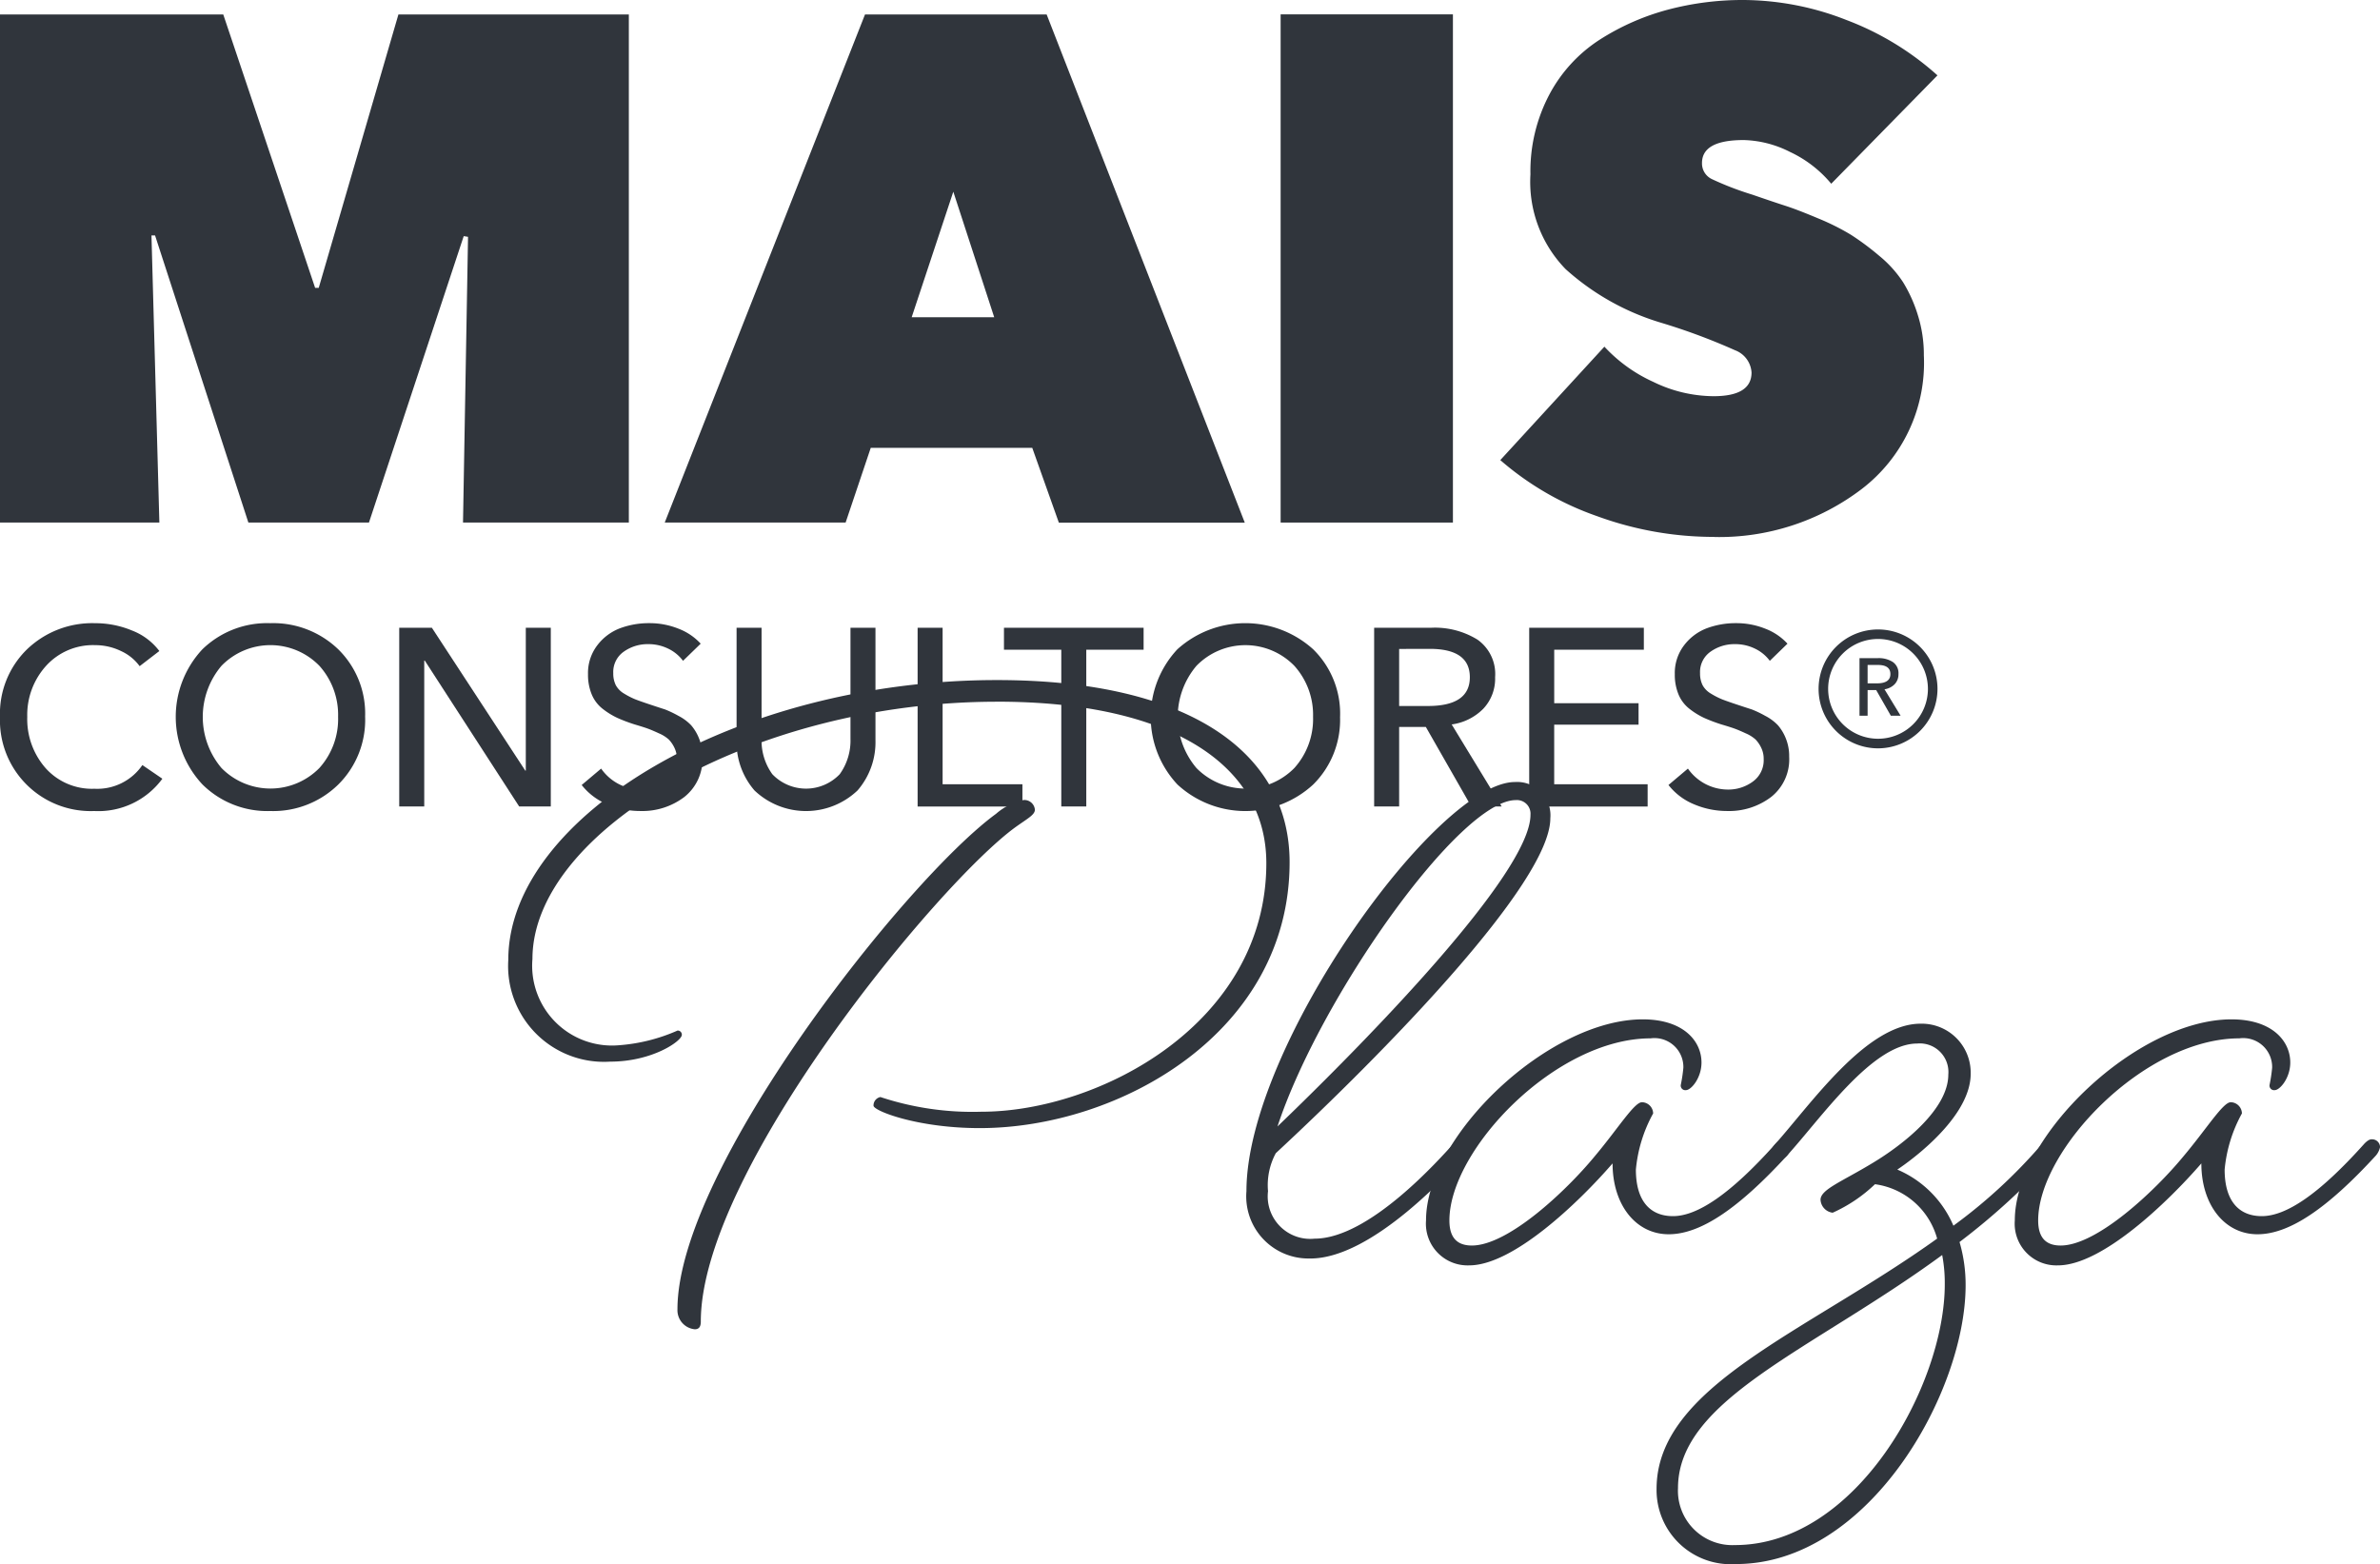
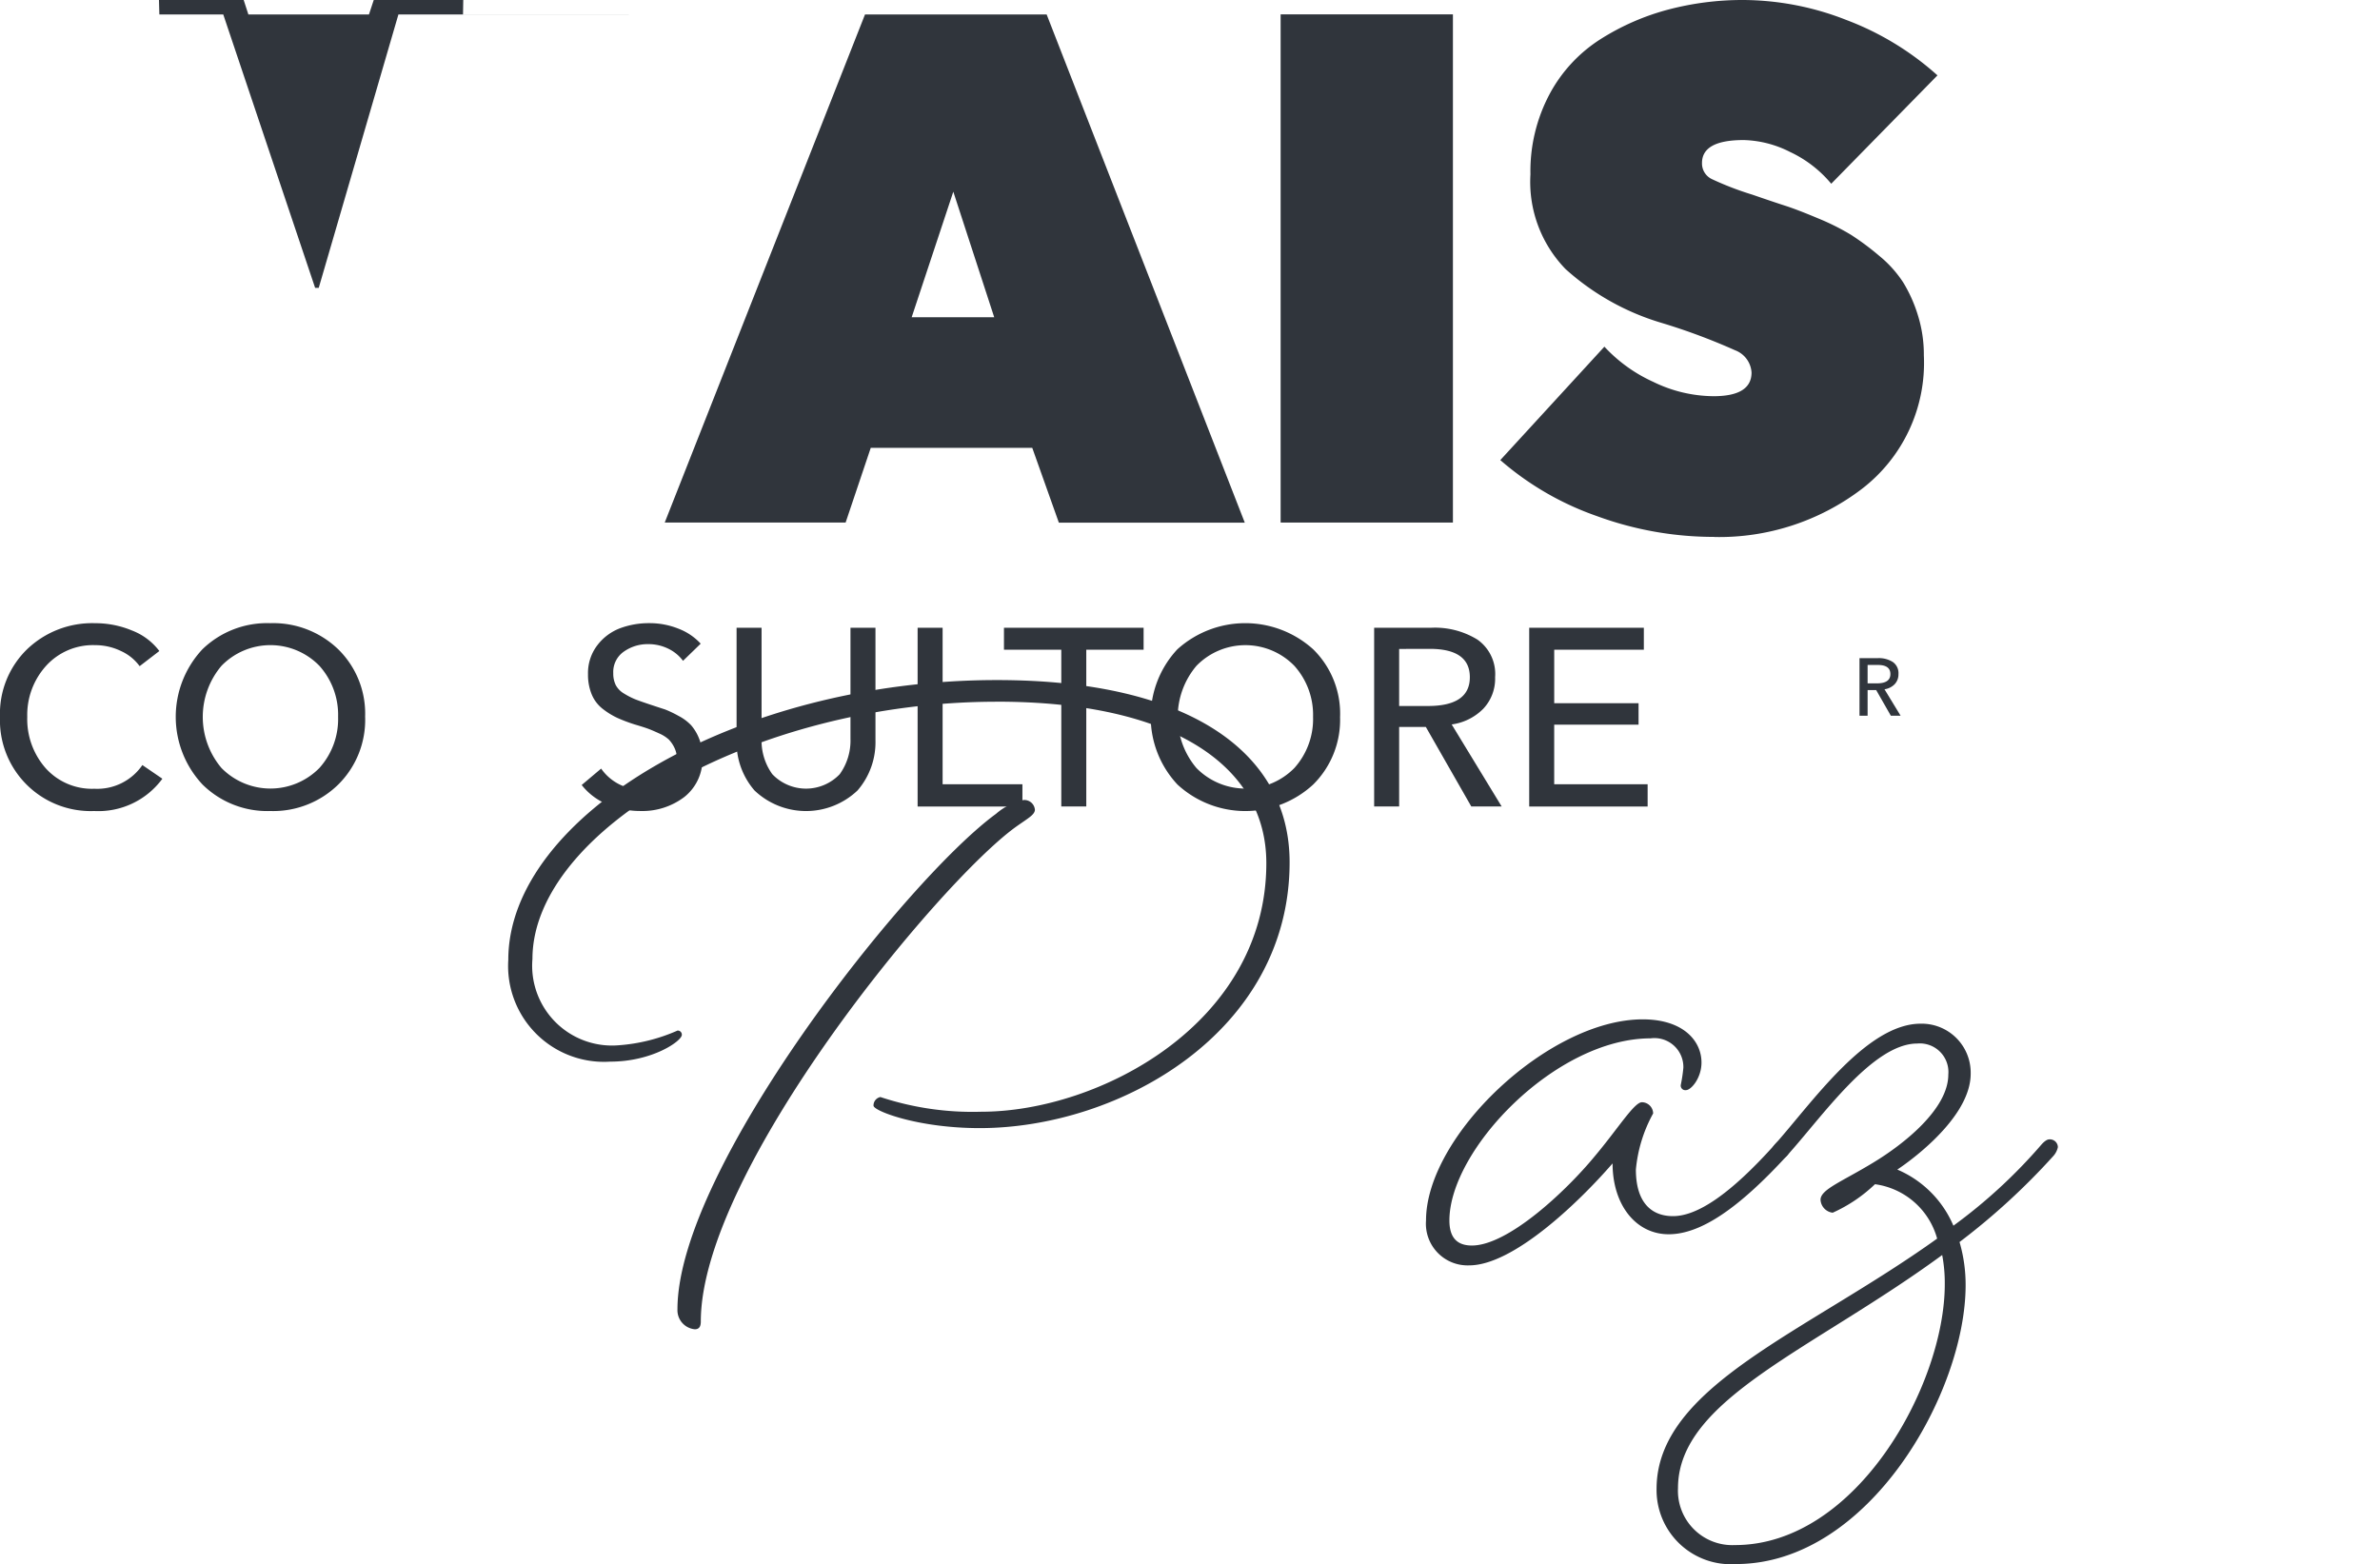
<svg xmlns="http://www.w3.org/2000/svg" id="Group_1199" data-name="Group 1199" width="117.501" height="77.223" viewBox="0 0 117.501 77.223">
  <defs>
    <clipPath id="clip-path">
      <rect id="Rectangle_698" data-name="Rectangle 698" width="117.501" height="77.223" fill="#30353c" />
    </clipPath>
  </defs>
-   <path id="Path_2451" data-name="Path 2451" d="M19.67,2,15.736,15.5h-.178L11.022,2H0V27.087H7.868l-.39-14.176h.177l4.607,14.176h5.954l4.678-14.141.213.035-.248,14.105h8.187V2Z" transform="translate(0 -1.287)" fill="#30353c" />
+   <path id="Path_2451" data-name="Path 2451" d="M19.67,2,15.736,15.5h-.178L11.022,2H0H7.868l-.39-14.176h.177l4.607,14.176h5.954l4.678-14.141.213.035-.248,14.105h8.187V2Z" transform="translate(0 -1.287)" fill="#30353c" />
  <path id="Path_2452" data-name="Path 2452" d="M92.392,27.088,102.28,2h8.967l9.782,25.092h-9.179L110.537,23.4h-7.974l-1.24,3.686Zm16.267-10.136-2.02-6.2-2.056,6.2Z" transform="translate(-59.574 -1.287)" fill="#30353c" />
  <rect id="Rectangle_697" data-name="Rectangle 697" width="8.506" height="25.092" transform="translate(63.225 0.709)" fill="#30353c" />
  <g id="Group_1198" data-name="Group 1198">
    <g id="Group_1197" data-name="Group 1197" clip-path="url(#clip-path)">
      <path id="Path_2453" data-name="Path 2453" d="M219.089,26.509a16.783,16.783,0,0,1-5.794-1.028,14.577,14.577,0,0,1-4.767-2.764l5.139-5.6a7.511,7.511,0,0,0,2.41,1.736,6.865,6.865,0,0,0,2.977.709q1.878,0,1.878-1.169a1.257,1.257,0,0,0-.815-1.1,30.55,30.55,0,0,0-3.615-1.347,12.3,12.3,0,0,1-4.749-2.658,6.175,6.175,0,0,1-1.737-4.678,8.108,8.108,0,0,1,.939-3.952,7.276,7.276,0,0,1,2.5-2.711A11.949,11.949,0,0,1,216.8.478,14.412,14.412,0,0,1,220.542,0a14.049,14.049,0,0,1,5.086.992,14.228,14.228,0,0,1,4.483,2.729l-5.245,5.351A5.88,5.88,0,0,0,222.828,7.5a5.325,5.325,0,0,0-2.286-.585q-2.056,0-2.056,1.134a.854.854,0,0,0,.5.8,15.15,15.15,0,0,0,1.985.762q1.028.355,1.63.549t1.613.62a11.575,11.575,0,0,1,1.63.815,13.03,13.03,0,0,1,1.382,1.028,5.751,5.751,0,0,1,1.187,1.311,7.064,7.064,0,0,1,.726,1.613,6.521,6.521,0,0,1,.3,2,7.84,7.84,0,0,1-3.083,6.61,11.618,11.618,0,0,1-7.265,2.357" transform="translate(-134.458 0)" fill="#30353c" />
      <path id="Path_2454" data-name="Path 2454" d="M7.031,93.632l.985.673A3.922,3.922,0,0,1,4.65,95.9,4.481,4.481,0,0,1,0,91.251a4.434,4.434,0,0,1,1.334-3.335A4.646,4.646,0,0,1,4.7,86.626a4.707,4.707,0,0,1,1.82.362A3.076,3.076,0,0,1,7.867,88l-.973.748A2.328,2.328,0,0,0,5.972,88,2.906,2.906,0,0,0,4.7,87.71a3.122,3.122,0,0,0-2.425,1.022,3.606,3.606,0,0,0-.929,2.518,3.662,3.662,0,0,0,.91,2.537A3.074,3.074,0,0,0,4.663,94.8a2.7,2.7,0,0,0,2.368-1.172" transform="translate(0 -55.856)" fill="#30353c" />
      <path id="Path_2455" data-name="Path 2455" d="M33.778,91.251a4.492,4.492,0,0,1-1.327,3.341A4.589,4.589,0,0,1,29.09,95.9a4.551,4.551,0,0,1-3.341-1.309,4.885,4.885,0,0,1-.006-6.676,4.583,4.583,0,0,1,3.347-1.29,4.626,4.626,0,0,1,3.36,1.29,4.446,4.446,0,0,1,1.327,3.335m-1.334,0a3.62,3.62,0,0,0-.922-2.518,3.371,3.371,0,0,0-4.837,0,3.907,3.907,0,0,0,0,5.042,3.387,3.387,0,0,0,4.837,0,3.616,3.616,0,0,0,.922-2.525" transform="translate(-15.751 -55.856)" fill="#30353c" />
-       <path id="Path_2456" data-name="Path 2456" d="M57.1,87.257l4.613,7.056h.025V87.257h1.234v8.826H61.411l-4.662-7.206h-.025v7.206H55.489V87.257Z" transform="translate(-35.779 -56.263)" fill="#30353c" />
      <path id="Path_2457" data-name="Path 2457" d="M86.735,87.636l-.873.848a1.96,1.96,0,0,0-.729-.6,2.211,2.211,0,0,0-.991-.224,2.03,2.03,0,0,0-1.2.368,1.222,1.222,0,0,0-.524,1.066,1.283,1.283,0,0,0,.125.592,1.085,1.085,0,0,0,.424.424,3.689,3.689,0,0,0,.536.274q.237.093.723.255t.742.243a5.249,5.249,0,0,1,.667.318,2.354,2.354,0,0,1,.629.467,2.291,2.291,0,0,1,.386.642,2.323,2.323,0,0,1,.168.91,2.367,2.367,0,0,1-.892,1.988,3.42,3.42,0,0,1-2.163.692,4.157,4.157,0,0,1-1.639-.33,3.1,3.1,0,0,1-1.265-.954l.96-.81a2.419,2.419,0,0,0,1.97,1.035,2.034,2.034,0,0,0,1.234-.393,1.3,1.3,0,0,0,.536-1.116,1.236,1.236,0,0,0-.125-.561,1.522,1.522,0,0,0-.274-.4,1.731,1.731,0,0,0-.486-.305q-.337-.156-.542-.231t-.667-.212a8.089,8.089,0,0,1-.841-.318,3.723,3.723,0,0,1-.711-.436,1.754,1.754,0,0,1-.555-.717,2.543,2.543,0,0,1-.187-1.009,2.252,2.252,0,0,1,.461-1.428,2.538,2.538,0,0,1,1.128-.841,4.076,4.076,0,0,1,1.44-.249,3.816,3.816,0,0,1,1.44.274,2.875,2.875,0,0,1,1.091.736" transform="translate(-52.141 -55.856)" fill="#30353c" />
      <path id="Path_2458" data-name="Path 2458" d="M108.348,95.292a3.691,3.691,0,0,1-5.086,0,3.636,3.636,0,0,1-.885-2.474v-5.56h1.234v5.485a2.835,2.835,0,0,0,.53,1.745,2.3,2.3,0,0,0,3.329,0,2.837,2.837,0,0,0,.53-1.745V87.257h1.234v5.56a3.637,3.637,0,0,1-.885,2.474" transform="translate(-66.012 -56.263)" fill="#30353c" />
      <path id="Path_2459" data-name="Path 2459" d="M128.775,87.257v7.729h3.94v1.1h-5.174V87.257Z" transform="translate(-82.238 -56.263)" fill="#30353c" />
      <path id="Path_2460" data-name="Path 2460" d="M143.608,88.342v7.742h-1.234V88.342h-2.83V87.258h6.894v1.084Z" transform="translate(-89.978 -56.264)" fill="#30353c" />
      <path id="Path_2461" data-name="Path 2461" d="M169.285,91.251a4.491,4.491,0,0,1-1.327,3.341,4.941,4.941,0,0,1-6.7,0,4.885,4.885,0,0,1-.006-6.676,5,5,0,0,1,6.707,0,4.446,4.446,0,0,1,1.327,3.335m-1.334,0a3.62,3.62,0,0,0-.922-2.518,3.371,3.371,0,0,0-4.837,0,3.907,3.907,0,0,0,0,5.042,3.387,3.387,0,0,0,4.837,0,3.616,3.616,0,0,0,.922-2.525" transform="translate(-103.126 -55.856)" fill="#30353c" />
      <path id="Path_2462" data-name="Path 2462" d="M192.229,92.157v3.927h-1.234V87.258h2.83a4,4,0,0,1,2.269.586,2.077,2.077,0,0,1,.873,1.858,2.159,2.159,0,0,1-.586,1.558,2.7,2.7,0,0,1-1.558.773l2.468,4.051h-1.5l-2.244-3.927Zm0-3.852v2.817h1.421q2.069,0,2.069-1.421,0-1.4-1.982-1.4Z" transform="translate(-123.153 -56.264)" fill="#30353c" />
      <path id="Path_2463" data-name="Path 2463" d="M213.779,92.045v2.942h4.613v1.1h-5.847V87.258h5.66v1.084h-4.425v2.643h4.164v1.06Z" transform="translate(-137.048 -56.264)" fill="#30353c" />
-       <path id="Path_2464" data-name="Path 2464" d="M237.79,87.636l-.873.848a1.96,1.96,0,0,0-.729-.6,2.21,2.21,0,0,0-.991-.224,2.03,2.03,0,0,0-1.2.368,1.222,1.222,0,0,0-.524,1.066,1.283,1.283,0,0,0,.125.592,1.085,1.085,0,0,0,.424.424,3.689,3.689,0,0,0,.536.274q.237.093.723.255t.742.243a5.247,5.247,0,0,1,.667.318,2.353,2.353,0,0,1,.629.467,2.291,2.291,0,0,1,.386.642,2.323,2.323,0,0,1,.168.91,2.367,2.367,0,0,1-.892,1.988,3.42,3.42,0,0,1-2.163.692,4.156,4.156,0,0,1-1.639-.33,3.1,3.1,0,0,1-1.265-.954l.96-.81a2.419,2.419,0,0,0,1.97,1.035,2.035,2.035,0,0,0,1.234-.393,1.3,1.3,0,0,0,.536-1.116,1.236,1.236,0,0,0-.125-.561,1.522,1.522,0,0,0-.274-.4,1.73,1.73,0,0,0-.486-.305q-.337-.156-.542-.231t-.667-.212a8.088,8.088,0,0,1-.841-.318,3.723,3.723,0,0,1-.711-.436,1.754,1.754,0,0,1-.555-.717,2.543,2.543,0,0,1-.187-1.009,2.252,2.252,0,0,1,.461-1.428,2.538,2.538,0,0,1,1.128-.841,4.076,4.076,0,0,1,1.44-.249,3.816,3.816,0,0,1,1.44.274,2.875,2.875,0,0,1,1.091.736" transform="translate(-149.541 -55.856)" fill="#30353c" />
-       <path id="Path_2465" data-name="Path 2465" d="M255.7,93.365a2.935,2.935,0,1,1,2.935-2.935,2.939,2.939,0,0,1-2.935,2.935m0-5.4a2.463,2.463,0,1,0,2.463,2.463,2.466,2.466,0,0,0-2.463-2.463" transform="translate(-162.981 -56.416)" fill="#30353c" />
      <path id="Path_2466" data-name="Path 2466" d="M258.86,93.062v1.265h-.4V91.484h.911a1.286,1.286,0,0,1,.731.189.669.669,0,0,1,.281.6.7.7,0,0,1-.189.5.869.869,0,0,1-.5.249l.795,1.305h-.482l-.723-1.265Zm0-1.241v.908h.458q.667,0,.667-.458t-.639-.45Z" transform="translate(-166.656 -58.989)" fill="#30353c" />
      <path id="Path_2467" data-name="Path 2467" d="M94.772,95.6c-12.062,0-22.931,6.394-22.931,12.7a3.941,3.941,0,0,0,4.262,4.262,8.737,8.737,0,0,0,2.9-.725.2.2,0,0,1,.213.213c0,.3-1.449,1.321-3.538,1.321a4.734,4.734,0,0,1-5.029-5.03c0-7.075,11.209-13.81,24.124-13.81,9.5,0,14.449,3.581,14.449,8.994,0,8.4-8.4,13.128-15.3,13.128-3.069,0-5.242-.852-5.242-1.108a.421.421,0,0,1,.341-.426,14.462,14.462,0,0,0,4.987.725c5.8,0,14.065-4.348,14.065-12.275,0-4.817-4.646-7.971-13.3-7.971m1.875,5.328c0,.256-.341.426-.938.852-3.793,2.728-15.557,16.964-15.557,24.423,0,.256-.086.384-.3.384A.946.946,0,0,1,79,125.6c0-6.947,11.295-21.226,15.728-24.465a3.022,3.022,0,0,1,1.364-.682.524.524,0,0,1,.554.469" transform="translate(-45.554 -60.953)" fill="#30353c" />
-       <path id="Path_2468" data-name="Path 2468" d="M176.4,132.22a3.068,3.068,0,0,1-3.154-3.324c0-7.118,9.419-20.2,13.255-20.2a1.646,1.646,0,0,1,1.748,1.79c0,3.2-8.226,11.593-13.554,16.537a3.333,3.333,0,0,0-.384,1.875,2.1,2.1,0,0,0,2.3,2.344c2.728,0,6.223-4.006,6.82-4.646,0,0,.213-.256.384-.256a.394.394,0,0,1,.427.384.951.951,0,0,1-.213.426c-.6.639-4.518,5.072-7.629,5.072m-1.62-6.521c4.39-4.219,12.489-12.489,12.489-15.387a.672.672,0,0,0-.725-.725c-2.771,0-9.675,9.761-11.764,16.111" transform="translate(-111.709 -70.084)" fill="#30353c" />
      <path id="Path_2469" data-name="Path 2469" d="M207.411,148.808c-1.662,1.918-4.9,5.03-7.075,5.03a2.058,2.058,0,0,1-2.131-2.216c0-4.177,6.052-9.931,10.7-9.931,2,0,2.9,1.066,2.9,2.131,0,.767-.511,1.364-.767,1.364a.226.226,0,0,1-.256-.256,7.572,7.572,0,0,0,.128-.852,1.428,1.428,0,0,0-1.62-1.449c-4.688,0-9.931,5.5-9.931,8.993,0,.895.427,1.236,1.108,1.236,1.79,0,4.646-2.685,6.053-4.39,1.151-1.364,1.961-2.685,2.344-2.685a.563.563,0,0,1,.554.554,7.067,7.067,0,0,0-.852,2.77c0,1.577.724,2.3,1.832,2.3,1.194,0,2.813-1.066,5.03-3.538,0,0,.213-.255.384-.255a.393.393,0,0,1,.426.383.952.952,0,0,1-.213.426c-2.387,2.6-4.262,3.879-5.839,3.879-1.62,0-2.771-1.449-2.771-3.5" transform="translate(-127.802 -91.361)" fill="#30353c" />
      <path id="Path_2470" data-name="Path 2470" d="M245.205,153.074a7.531,7.531,0,0,1,.3,2.131c0,5.285-4.774,13.767-11.337,13.767a3.663,3.663,0,0,1-3.921-3.708c0-5.072,7.374-7.715,13.852-12.361a3.7,3.7,0,0,0-3.069-2.685,7.382,7.382,0,0,1-2.088,1.407.681.681,0,0,1-.6-.639c0-.511,1.066-.9,2.6-1.833,1.492-.9,3.708-2.643,3.708-4.347a1.411,1.411,0,0,0-1.534-1.534c-2.216,0-4.731,3.666-6.436,5.541a.743.743,0,0,1-.427.213.348.348,0,0,1-.383-.341.952.952,0,0,1,.213-.426c1.79-2,4.518-5.967,7.2-5.967a2.419,2.419,0,0,1,2.472,2.472c0,2.387-3.623,4.731-3.623,4.731a5.237,5.237,0,0,1,2.77,2.771,25.813,25.813,0,0,0,4.348-4.007s.213-.255.383-.255a.394.394,0,0,1,.427.383.952.952,0,0,1-.213.426,33.363,33.363,0,0,1-4.646,4.262m-11.082,14.96c6.009,0,10.357-7.928,10.357-12.872a7.354,7.354,0,0,0-.128-1.449c-6.393,4.688-13.043,7.118-13.043,11.508a2.685,2.685,0,0,0,2.813,2.813" transform="translate(-148.462 -91.748)" fill="#30353c" />
-       <path id="Path_2471" data-name="Path 2471" d="M289.248,148.808c-1.662,1.918-4.9,5.03-7.075,5.03a2.058,2.058,0,0,1-2.131-2.216c0-4.177,6.052-9.931,10.7-9.931,2,0,2.9,1.066,2.9,2.131,0,.767-.512,1.364-.767,1.364a.226.226,0,0,1-.256-.256,7.572,7.572,0,0,0,.128-.852,1.428,1.428,0,0,0-1.62-1.449c-4.688,0-9.931,5.5-9.931,8.993,0,.895.426,1.236,1.108,1.236,1.79,0,4.646-2.685,6.052-4.39,1.151-1.364,1.961-2.685,2.345-2.685a.563.563,0,0,1,.554.554,7.065,7.065,0,0,0-.853,2.77c0,1.577.725,2.3,1.833,2.3,1.194,0,2.813-1.066,5.03-3.538,0,0,.213-.255.384-.255a.394.394,0,0,1,.426.383.952.952,0,0,1-.213.426c-2.387,2.6-4.262,3.879-5.839,3.879-1.62,0-2.771-1.449-2.771-3.5" transform="translate(-180.571 -91.361)" fill="#30353c" />
    </g>
  </g>
</svg>